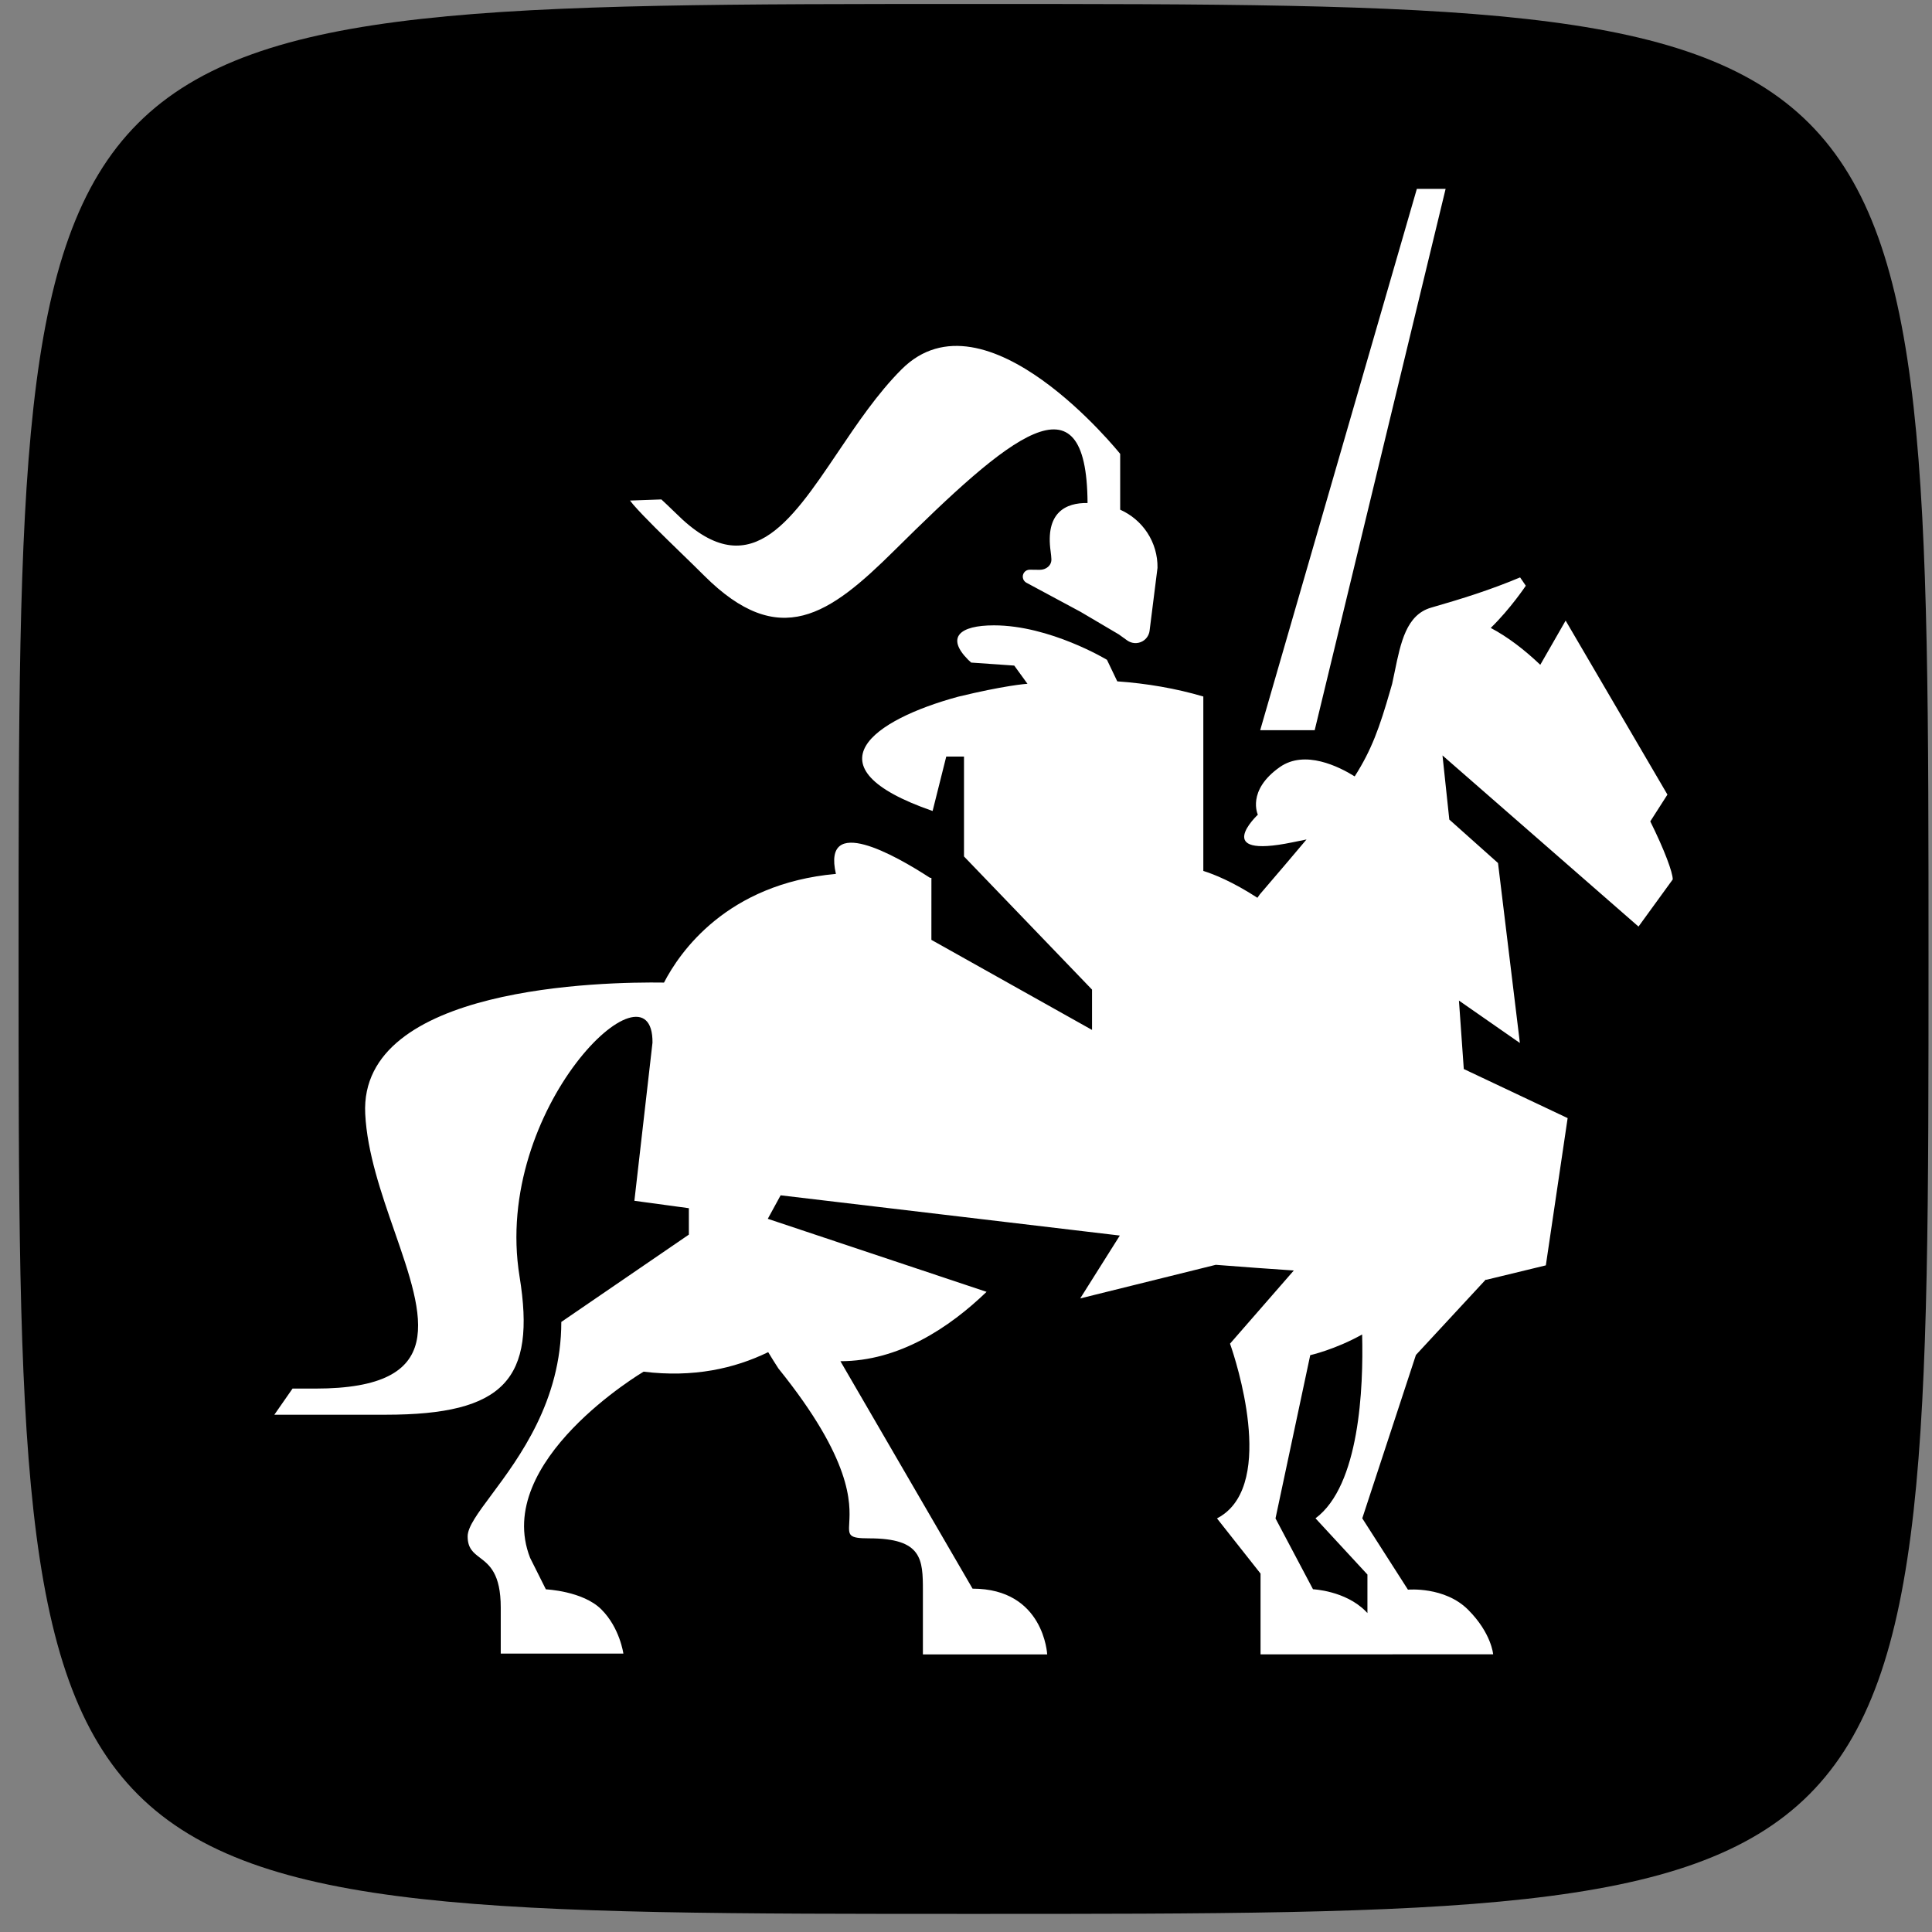
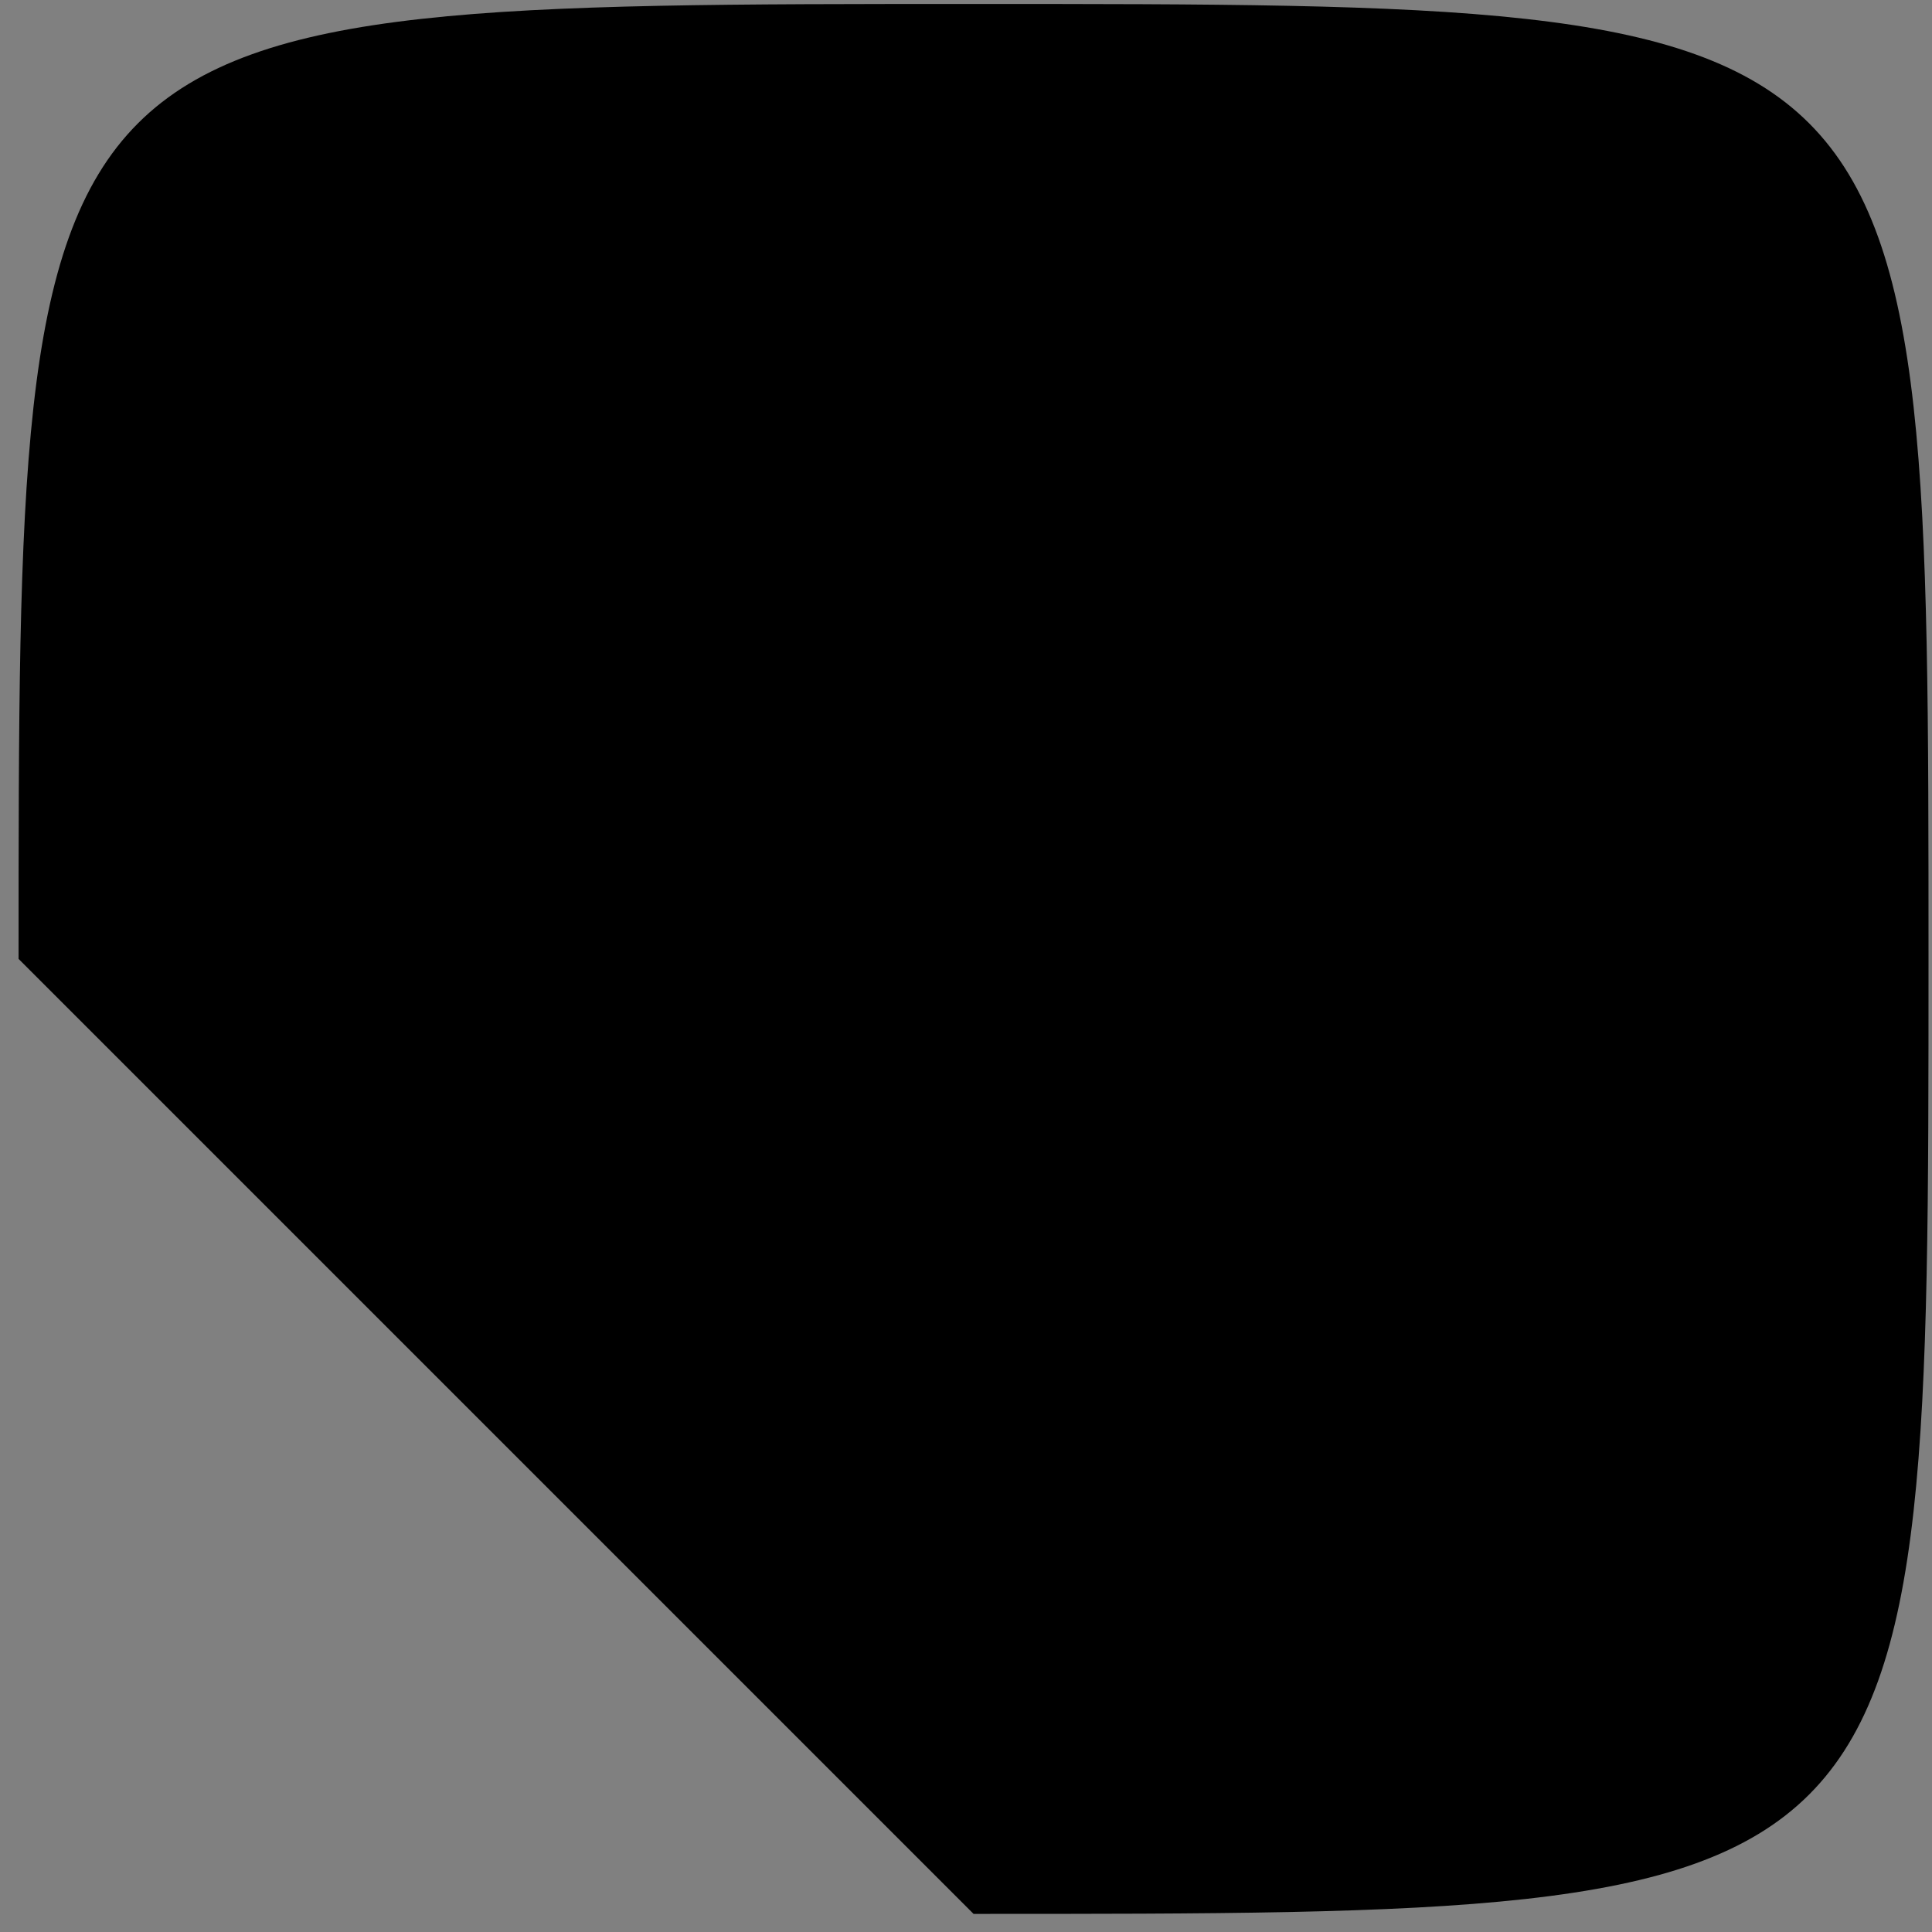
<svg xmlns="http://www.w3.org/2000/svg" width="81" height="81" viewBox="0 0 81 81" fill="none">
  <rect x="0" y="0" width="81" height="81" fill="#808080" stroke="none" />
-   <path d="M0.779 40.203C0.779 0.166 0.779 0.166 40.817 0.166C80.854 0.166 80.854 0.166 80.854 40.203C80.854 80.241 80.854 80.241 40.817 80.241C0.779 80.241 0.779 80.241 0.779 40.203Z" fill="black" />
-   <path fill-rule="evenodd" clip-rule="evenodd" d="M59.402 7.918L52.834 30.614H55.119L60.608 7.919L59.402 7.918ZM54.243 53.266C53.242 53.199 52.15 53.12 50.972 53.028L45.288 54.437L46.949 51.801L32.728 50.114L32.19 51.099L41.362 54.161C39.8 55.666 37.686 57.069 35.235 57.069L40.775 66.605C43.772 66.605 43.904 69.362 43.904 69.362H38.693V66.693C38.693 65.37 38.663 64.496 36.437 64.496C35.57 64.496 35.576 64.375 35.605 63.852C35.65 63.033 35.748 61.232 32.636 57.375C32.484 57.142 32.342 56.914 32.207 56.689C30.793 57.378 29.063 57.764 26.983 57.508C26.983 57.508 20.641 61.257 22.225 65.314L22.886 66.634C22.886 66.634 24.439 66.701 25.214 67.477C25.989 68.251 26.135 69.327 26.135 69.327H20.994V67.398C20.994 65.974 20.517 65.61 20.122 65.308C19.844 65.096 19.606 64.914 19.606 64.414C19.606 64.014 20.036 63.437 20.611 62.664C21.774 61.1 23.533 58.736 23.533 55.423L28.881 51.762V50.654C28.131 50.554 27.37 50.451 26.597 50.344L27.356 43.715C27.391 40.002 20.633 46.452 21.782 53.515C22.484 57.831 21.141 59.313 16.169 59.313H11.502L12.265 58.217H13.221C18.832 58.217 17.792 55.225 16.54 51.623C15.987 50.032 15.393 48.323 15.312 46.7C15.044 41.338 25.309 41.158 27.839 41.195C28.487 39.939 30.461 37.05 35.046 36.639C34.464 34.114 37.528 35.853 38.983 36.798C39.005 36.801 39.028 36.805 39.05 36.809L39.049 39.404L45.784 43.18V41.49L40.416 35.907V31.72H39.672L39.1 34.001C33.743 32.146 36.648 30.171 40.145 29.217C40.165 29.212 40.185 29.207 40.204 29.202C41.127 28.979 41.81 28.848 42.277 28.772C42.288 28.77 42.3 28.768 42.311 28.767C42.311 28.767 42.31 28.767 42.31 28.766C42.835 28.682 43.077 28.668 43.077 28.668L42.523 27.905L40.717 27.779C40.673 27.741 40.632 27.703 40.592 27.663C39.659 26.729 40.216 26.218 41.672 26.218C44.02 26.218 46.41 27.663 46.41 27.663C46.575 28.009 46.718 28.308 46.842 28.566C48.076 28.653 49.306 28.863 50.45 29.202V36.514C50.902 36.656 51.679 36.967 52.716 37.639L52.717 37.64C52.752 37.593 52.786 37.545 52.819 37.496C53.592 36.594 54.235 35.842 54.776 35.195C54.599 35.23 54.403 35.27 54.186 35.315C50.743 36.024 52.736 34.156 52.736 34.156C52.736 34.156 52.255 33.145 53.659 32.159C54.708 31.423 56.14 32.142 56.796 32.551C57.503 31.443 57.837 30.509 58.29 28.934C58.316 28.844 58.341 28.756 58.366 28.671C58.405 28.498 58.441 28.323 58.476 28.149C58.725 26.937 58.963 25.775 59.999 25.476C61.328 25.093 62.465 24.738 63.731 24.208L63.97 24.557C63.97 24.557 63.329 25.52 62.5 26.326C63.217 26.705 63.914 27.241 64.577 27.872L65.64 26.019L69.908 33.314L69.189 34.437C69.788 35.646 70.131 36.577 70.131 36.87L68.695 38.847L60.477 31.672L60.763 34.361L62.805 36.183L63.722 43.728L61.167 41.95L61.37 44.819L65.724 46.877L64.81 53.051L62.332 53.652L62.287 53.651L59.363 56.808L57.114 63.656L59.029 66.648C59.029 66.648 60.568 66.505 61.55 67.488C62.533 68.471 62.601 69.358 62.601 69.358H58.384L58.384 69.359H52.849V65.973L51.023 63.66C51.233 63.551 51.415 63.414 51.569 63.255C53.397 61.373 51.569 56.334 51.569 56.334L54.243 53.266ZM57.108 55.949C55.972 56.584 54.932 56.816 54.932 56.816L53.476 63.66L55.048 66.63C55.048 66.63 56.394 66.689 57.245 67.54L57.273 67.569L57.294 67.59L57.33 67.628V66.013L55.153 63.656C57.003 62.284 57.166 58.184 57.108 55.949ZM45.306 25.653L46.906 26.597C47.023 26.68 47.14 26.764 47.255 26.848C47.445 26.985 47.696 27 47.9 26.886C48.063 26.794 48.174 26.63 48.197 26.443L48.529 23.805C48.537 23.283 48.388 22.771 48.101 22.333C47.823 21.91 47.428 21.576 46.964 21.369V19.029C46.964 19.029 41.316 11.965 37.798 15.486C36.789 16.495 35.93 17.77 35.118 18.975C33.096 21.974 31.364 24.543 28.342 21.523C28.125 21.307 27.728 20.939 27.728 20.939L26.413 20.986L26.559 21.167C27.019 21.694 27.812 22.464 28.555 23.186C28.899 23.519 29.232 23.843 29.516 24.127C32.684 27.291 34.776 25.773 37.494 23.082C42.321 18.301 45.566 15.512 45.596 21.089C44.681 21.073 43.815 21.486 44.05 23.129C44.066 23.243 44.076 23.347 44.08 23.442C44.092 23.709 43.855 23.893 43.587 23.89L43.175 23.885C42.972 23.882 42.829 24.082 42.897 24.273C42.922 24.341 42.97 24.397 43.033 24.431L45.306 25.653Z" fill="white" />
+   <path d="M0.779 40.203C0.779 0.166 0.779 0.166 40.817 0.166C80.854 0.166 80.854 0.166 80.854 40.203C80.854 80.241 80.854 80.241 40.817 80.241Z" fill="black" />
</svg>